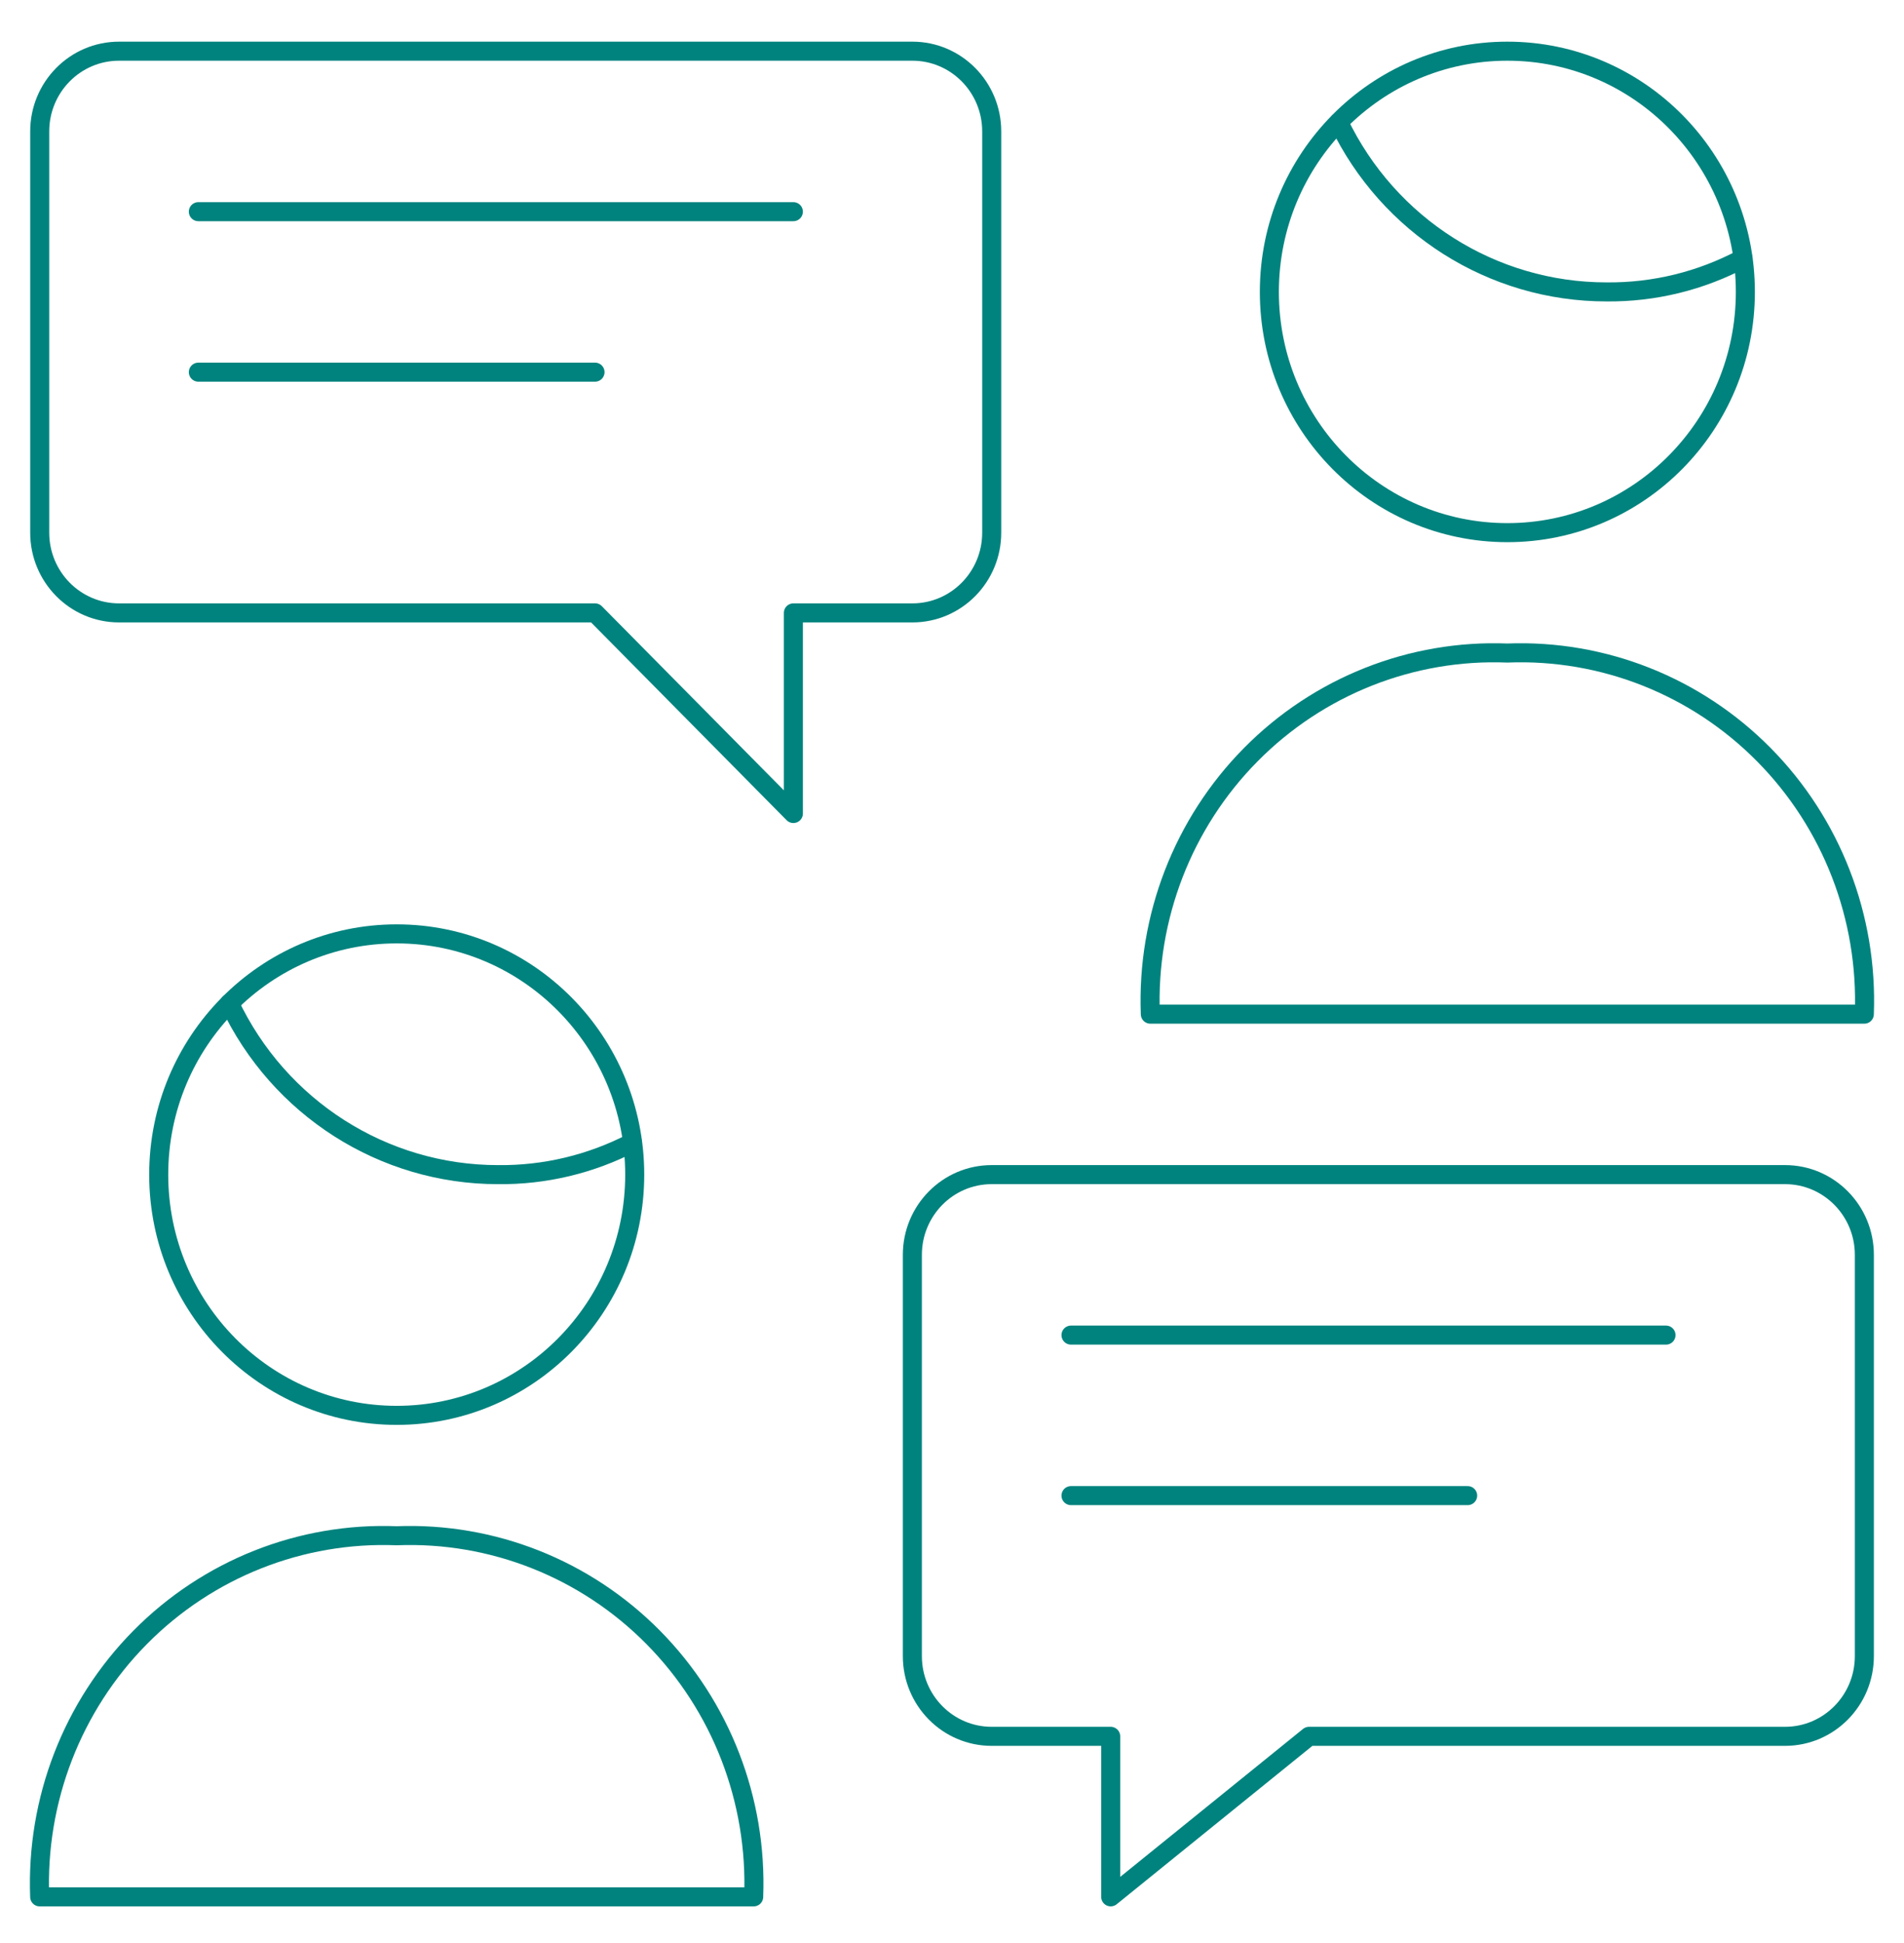
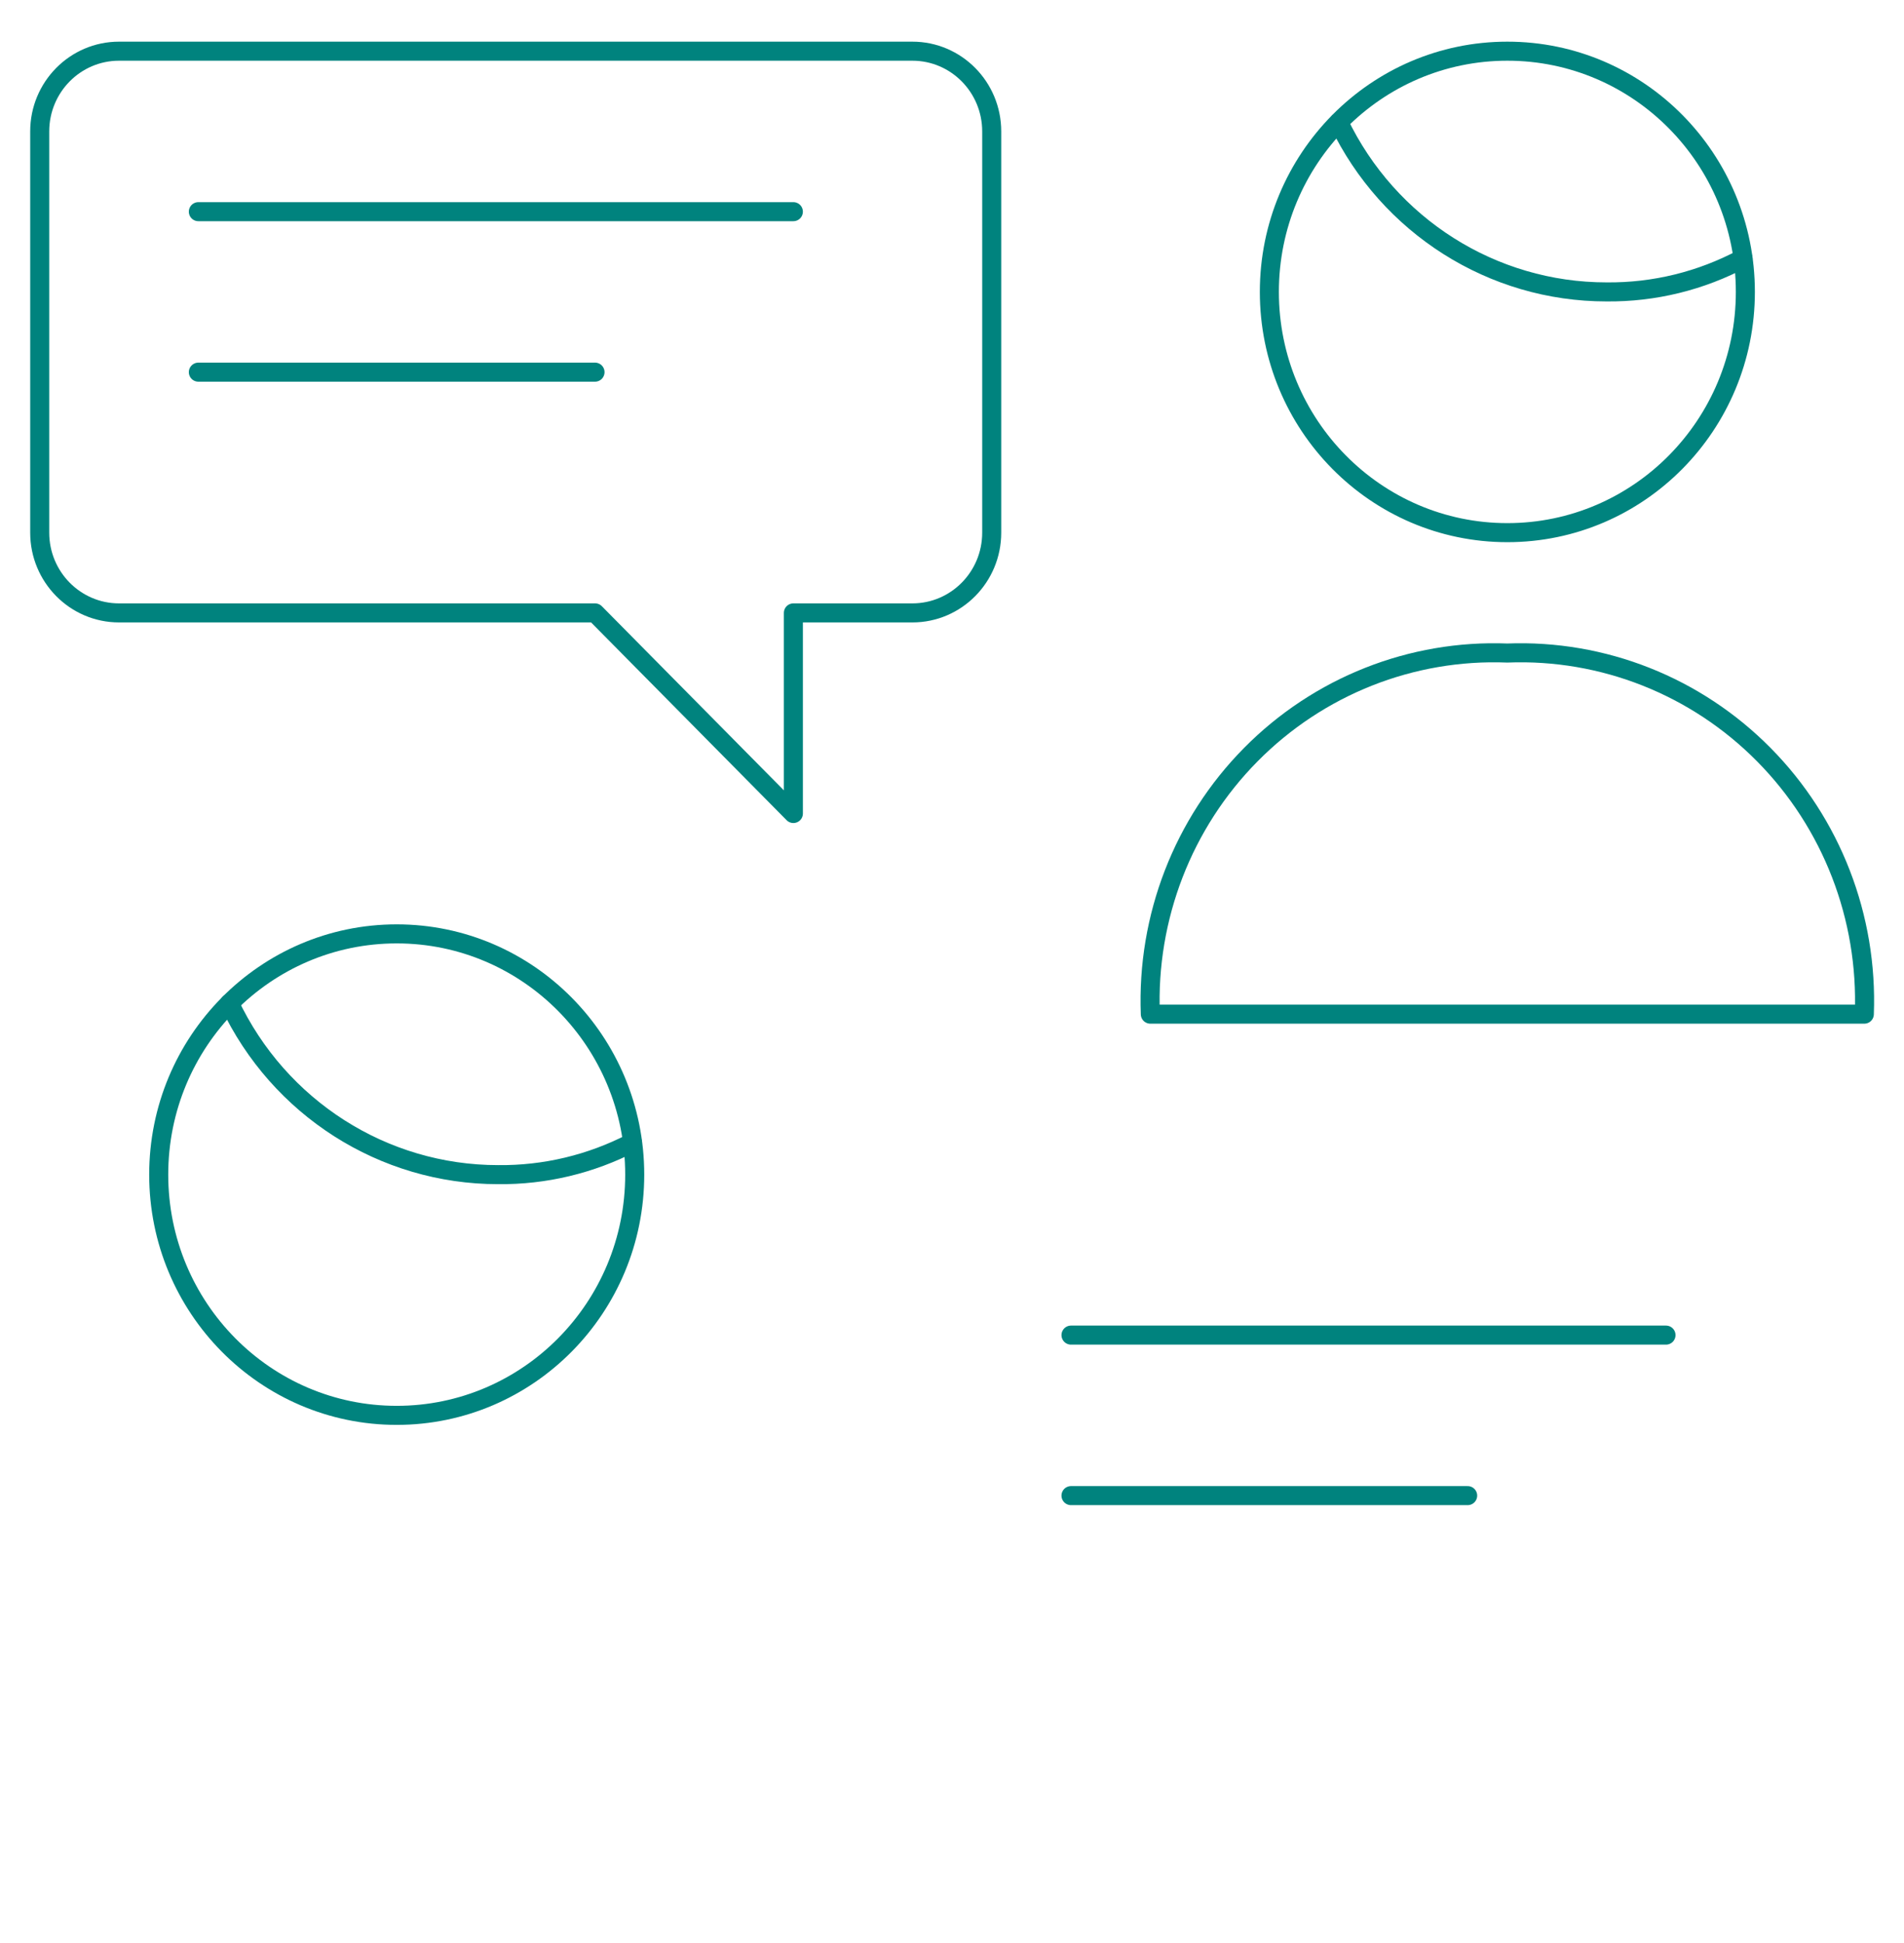
<svg xmlns="http://www.w3.org/2000/svg" width="100" height="102" viewBox="0 0 100 102" fill="none">
  <path d="M56.25 70.088H87.5" stroke="#00837E" stroke-linecap="round" stroke-linejoin="round" />
  <path d="M56.25 78.514H77.083" stroke="#00837E" stroke-linecap="round" stroke-linejoin="round" />
  <path fill-rule="evenodd" clip-rule="evenodd" d="M60.416 53.239C60.221 48.153 62.133 43.216 65.693 39.617C69.252 36.018 74.136 34.084 79.166 34.282C84.196 34.084 89.08 36.018 92.639 39.617C96.199 43.216 98.111 48.153 97.916 53.239H60.416Z" stroke="#00837E" stroke-linecap="round" stroke-linejoin="round" />
-   <path fill-rule="evenodd" clip-rule="evenodd" d="M79.168 27.962C86.072 27.962 91.668 22.304 91.668 15.324C91.668 8.345 86.072 2.687 79.168 2.687C72.264 2.687 66.668 8.345 66.668 15.324C66.668 22.304 72.264 27.962 79.168 27.962Z" stroke="#00837E" stroke-linecap="round" stroke-linejoin="round" />
+   <path fill-rule="evenodd" clip-rule="evenodd" d="M79.168 27.962C86.072 27.962 91.668 22.304 91.668 15.324C91.668 8.345 86.072 2.687 79.168 2.687C72.264 2.687 66.668 8.345 66.668 15.324C66.668 22.304 72.264 27.962 79.168 27.962" stroke="#00837E" stroke-linecap="round" stroke-linejoin="round" />
  <path d="M91.546 13.567C89.337 14.746 86.873 15.35 84.375 15.324C78.387 15.326 72.924 11.867 70.312 6.418" stroke="#00837E" stroke-linecap="round" stroke-linejoin="round" />
-   <path fill-rule="evenodd" clip-rule="evenodd" d="M2.084 99.578C1.889 94.492 3.801 89.555 7.361 85.956C10.92 82.357 15.804 80.423 20.834 80.621C25.864 80.423 30.748 82.357 34.307 85.956C37.867 89.555 39.779 94.492 39.584 99.578H2.084Z" stroke="#00837E" stroke-linecap="round" stroke-linejoin="round" />
  <path fill-rule="evenodd" clip-rule="evenodd" d="M20.836 74.301C27.739 74.301 33.336 68.643 33.336 61.663C33.336 54.684 27.739 49.025 20.836 49.025C13.932 49.025 8.336 54.684 8.336 61.663C8.336 68.643 13.932 74.301 20.836 74.301Z" stroke="#00837E" stroke-linecap="round" stroke-linejoin="round" />
  <path d="M33.217 59.979C31.035 61.112 28.612 61.691 26.159 61.664C20.134 61.664 14.645 58.164 12.051 52.666" stroke="#00837E" stroke-linecap="round" stroke-linejoin="round" />
-   <path fill-rule="evenodd" clip-rule="evenodd" d="M52.085 61.663C49.783 61.663 47.918 63.549 47.918 65.876V86.939C47.918 89.265 49.783 91.151 52.085 91.151H58.335V99.577L68.751 91.151H93.751C96.052 91.151 97.918 89.265 97.918 86.939V65.876C97.918 63.549 96.052 61.663 93.751 61.663H52.085Z" stroke="#00837E" stroke-linecap="round" stroke-linejoin="round" />
  <path d="M41.668 11.112H10.418" stroke="#00837E" stroke-linecap="round" stroke-linejoin="round" />
  <path d="M31.251 19.537H10.418" stroke="#00837E" stroke-linecap="round" stroke-linejoin="round" />
  <path fill-rule="evenodd" clip-rule="evenodd" d="M47.919 2.687C50.221 2.687 52.086 4.573 52.086 6.899V27.962C52.086 30.289 50.221 32.175 47.919 32.175H41.669V42.706L31.253 32.175H6.253C3.951 32.175 2.086 30.289 2.086 27.962V6.899C2.086 4.573 3.951 2.687 6.253 2.687H47.919Z" stroke="#00837E" stroke-linecap="round" stroke-linejoin="round" />
</svg>